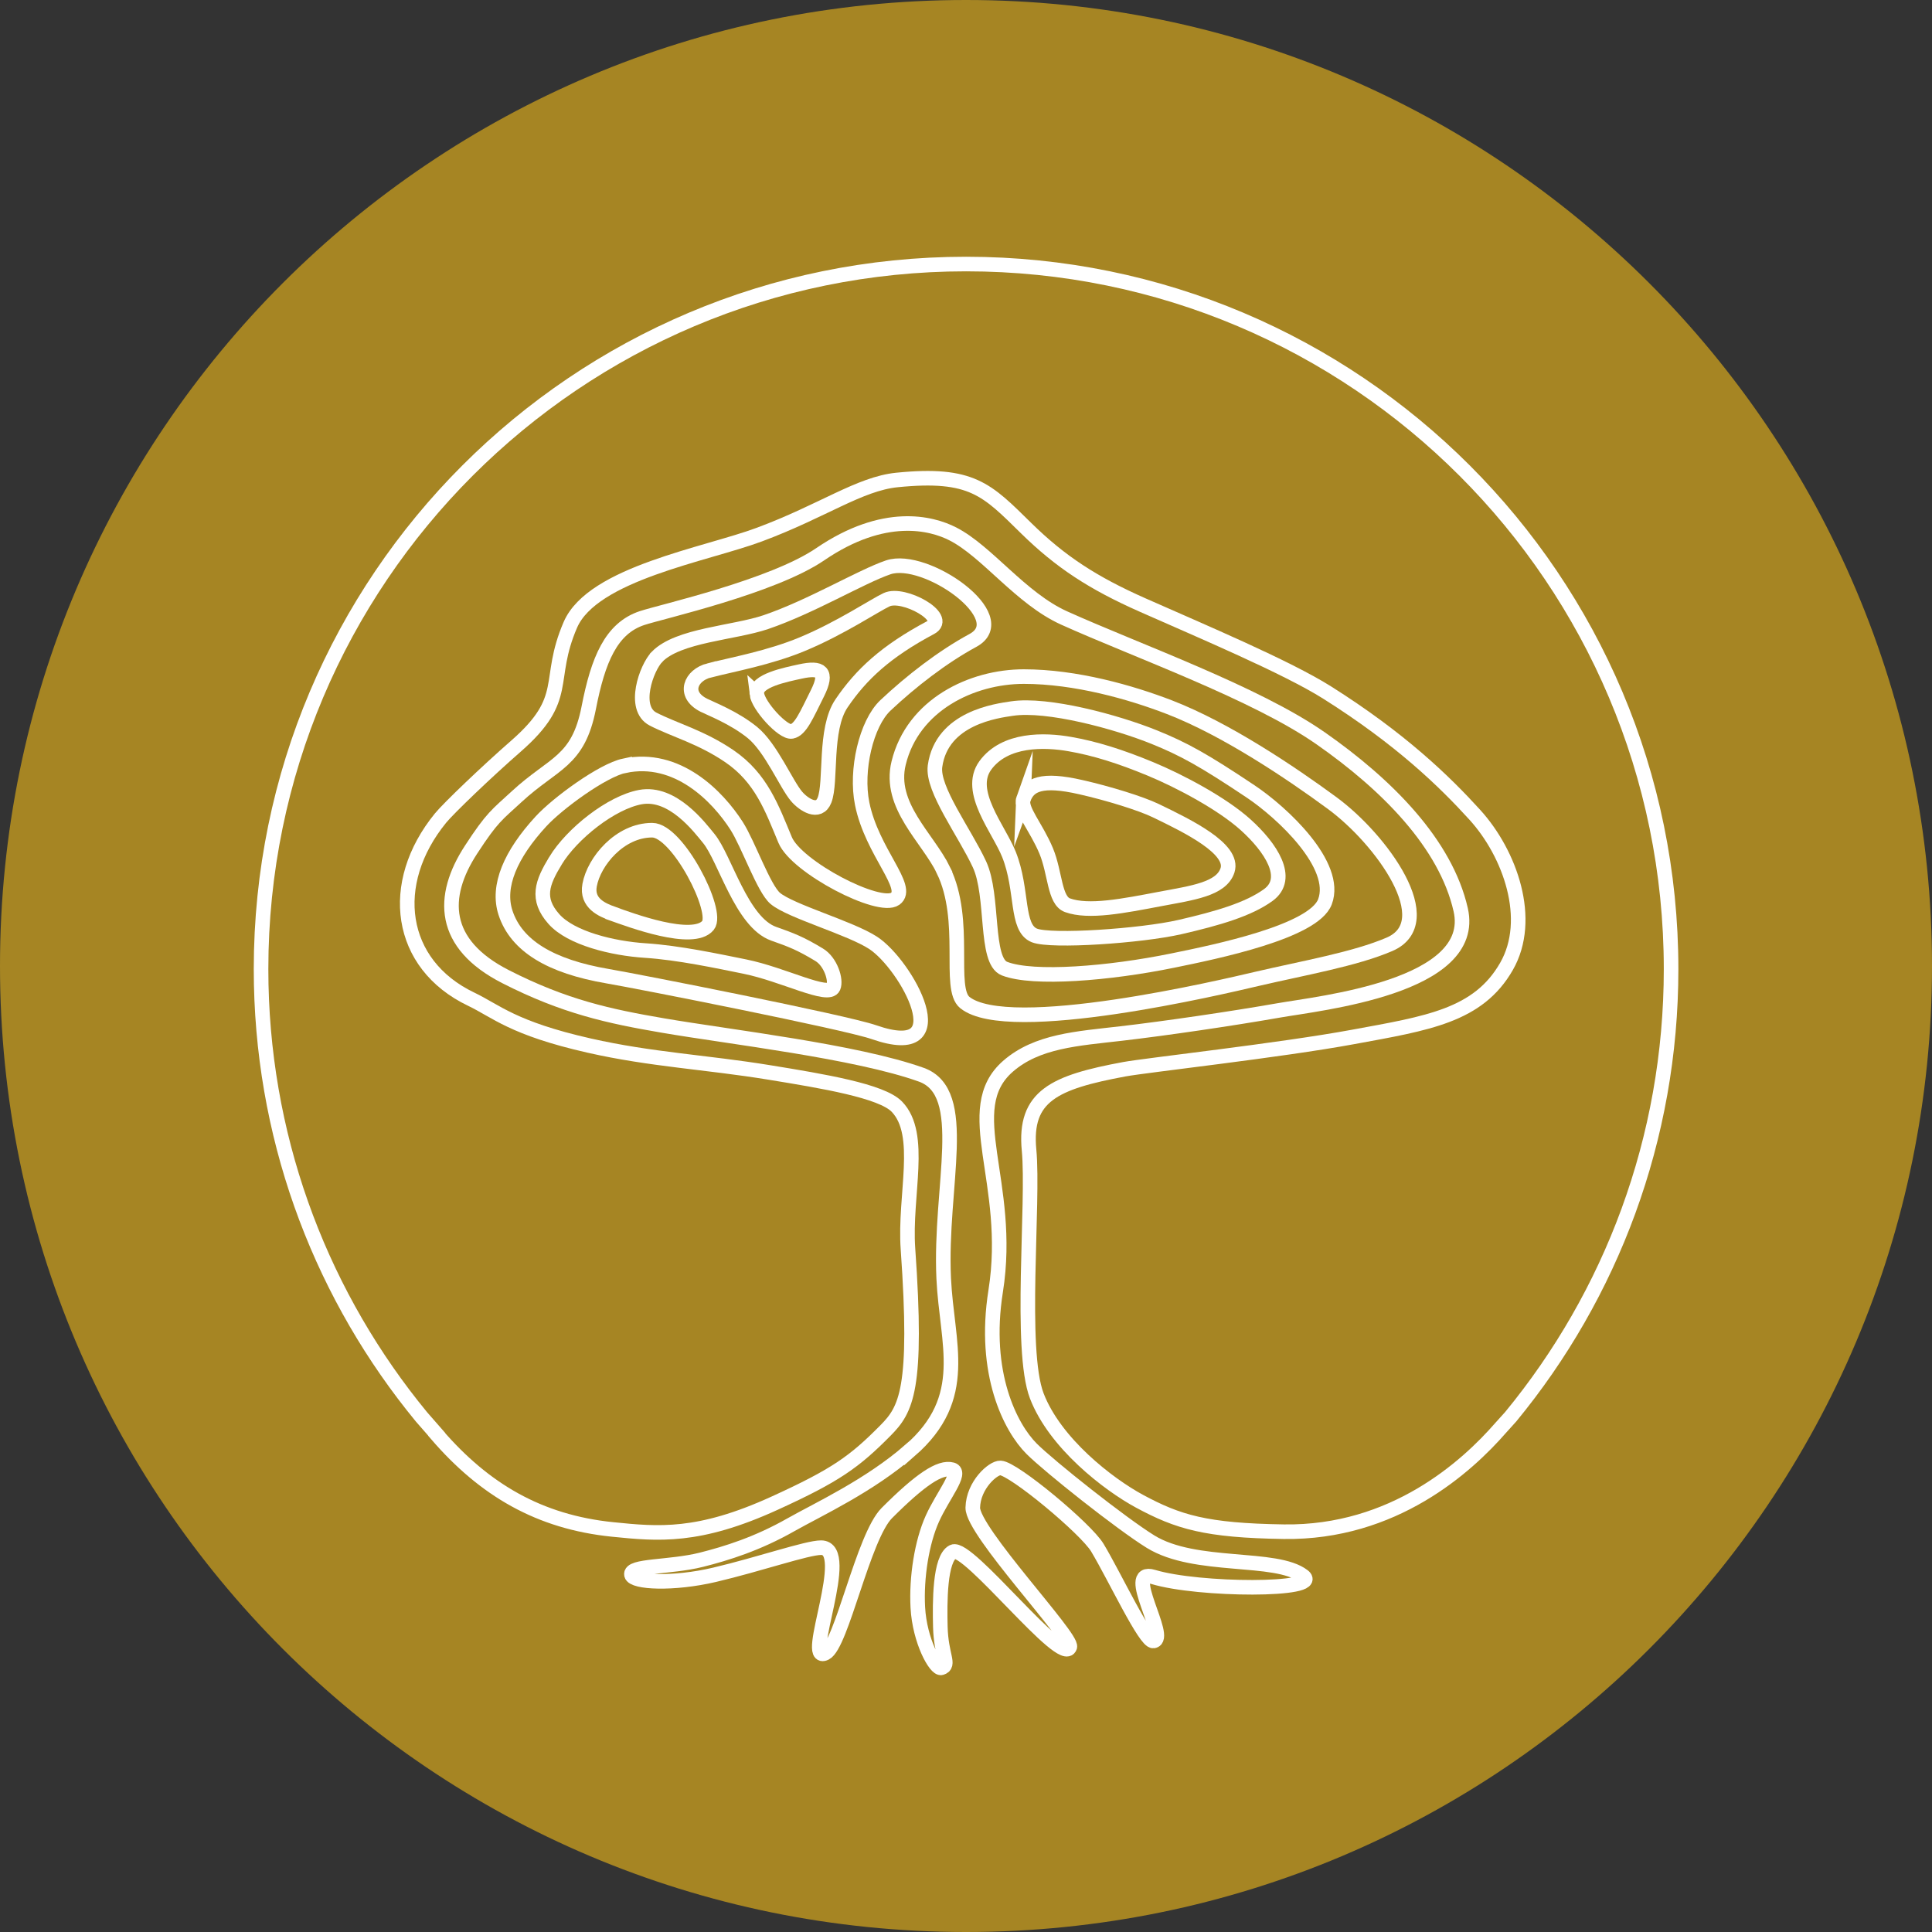
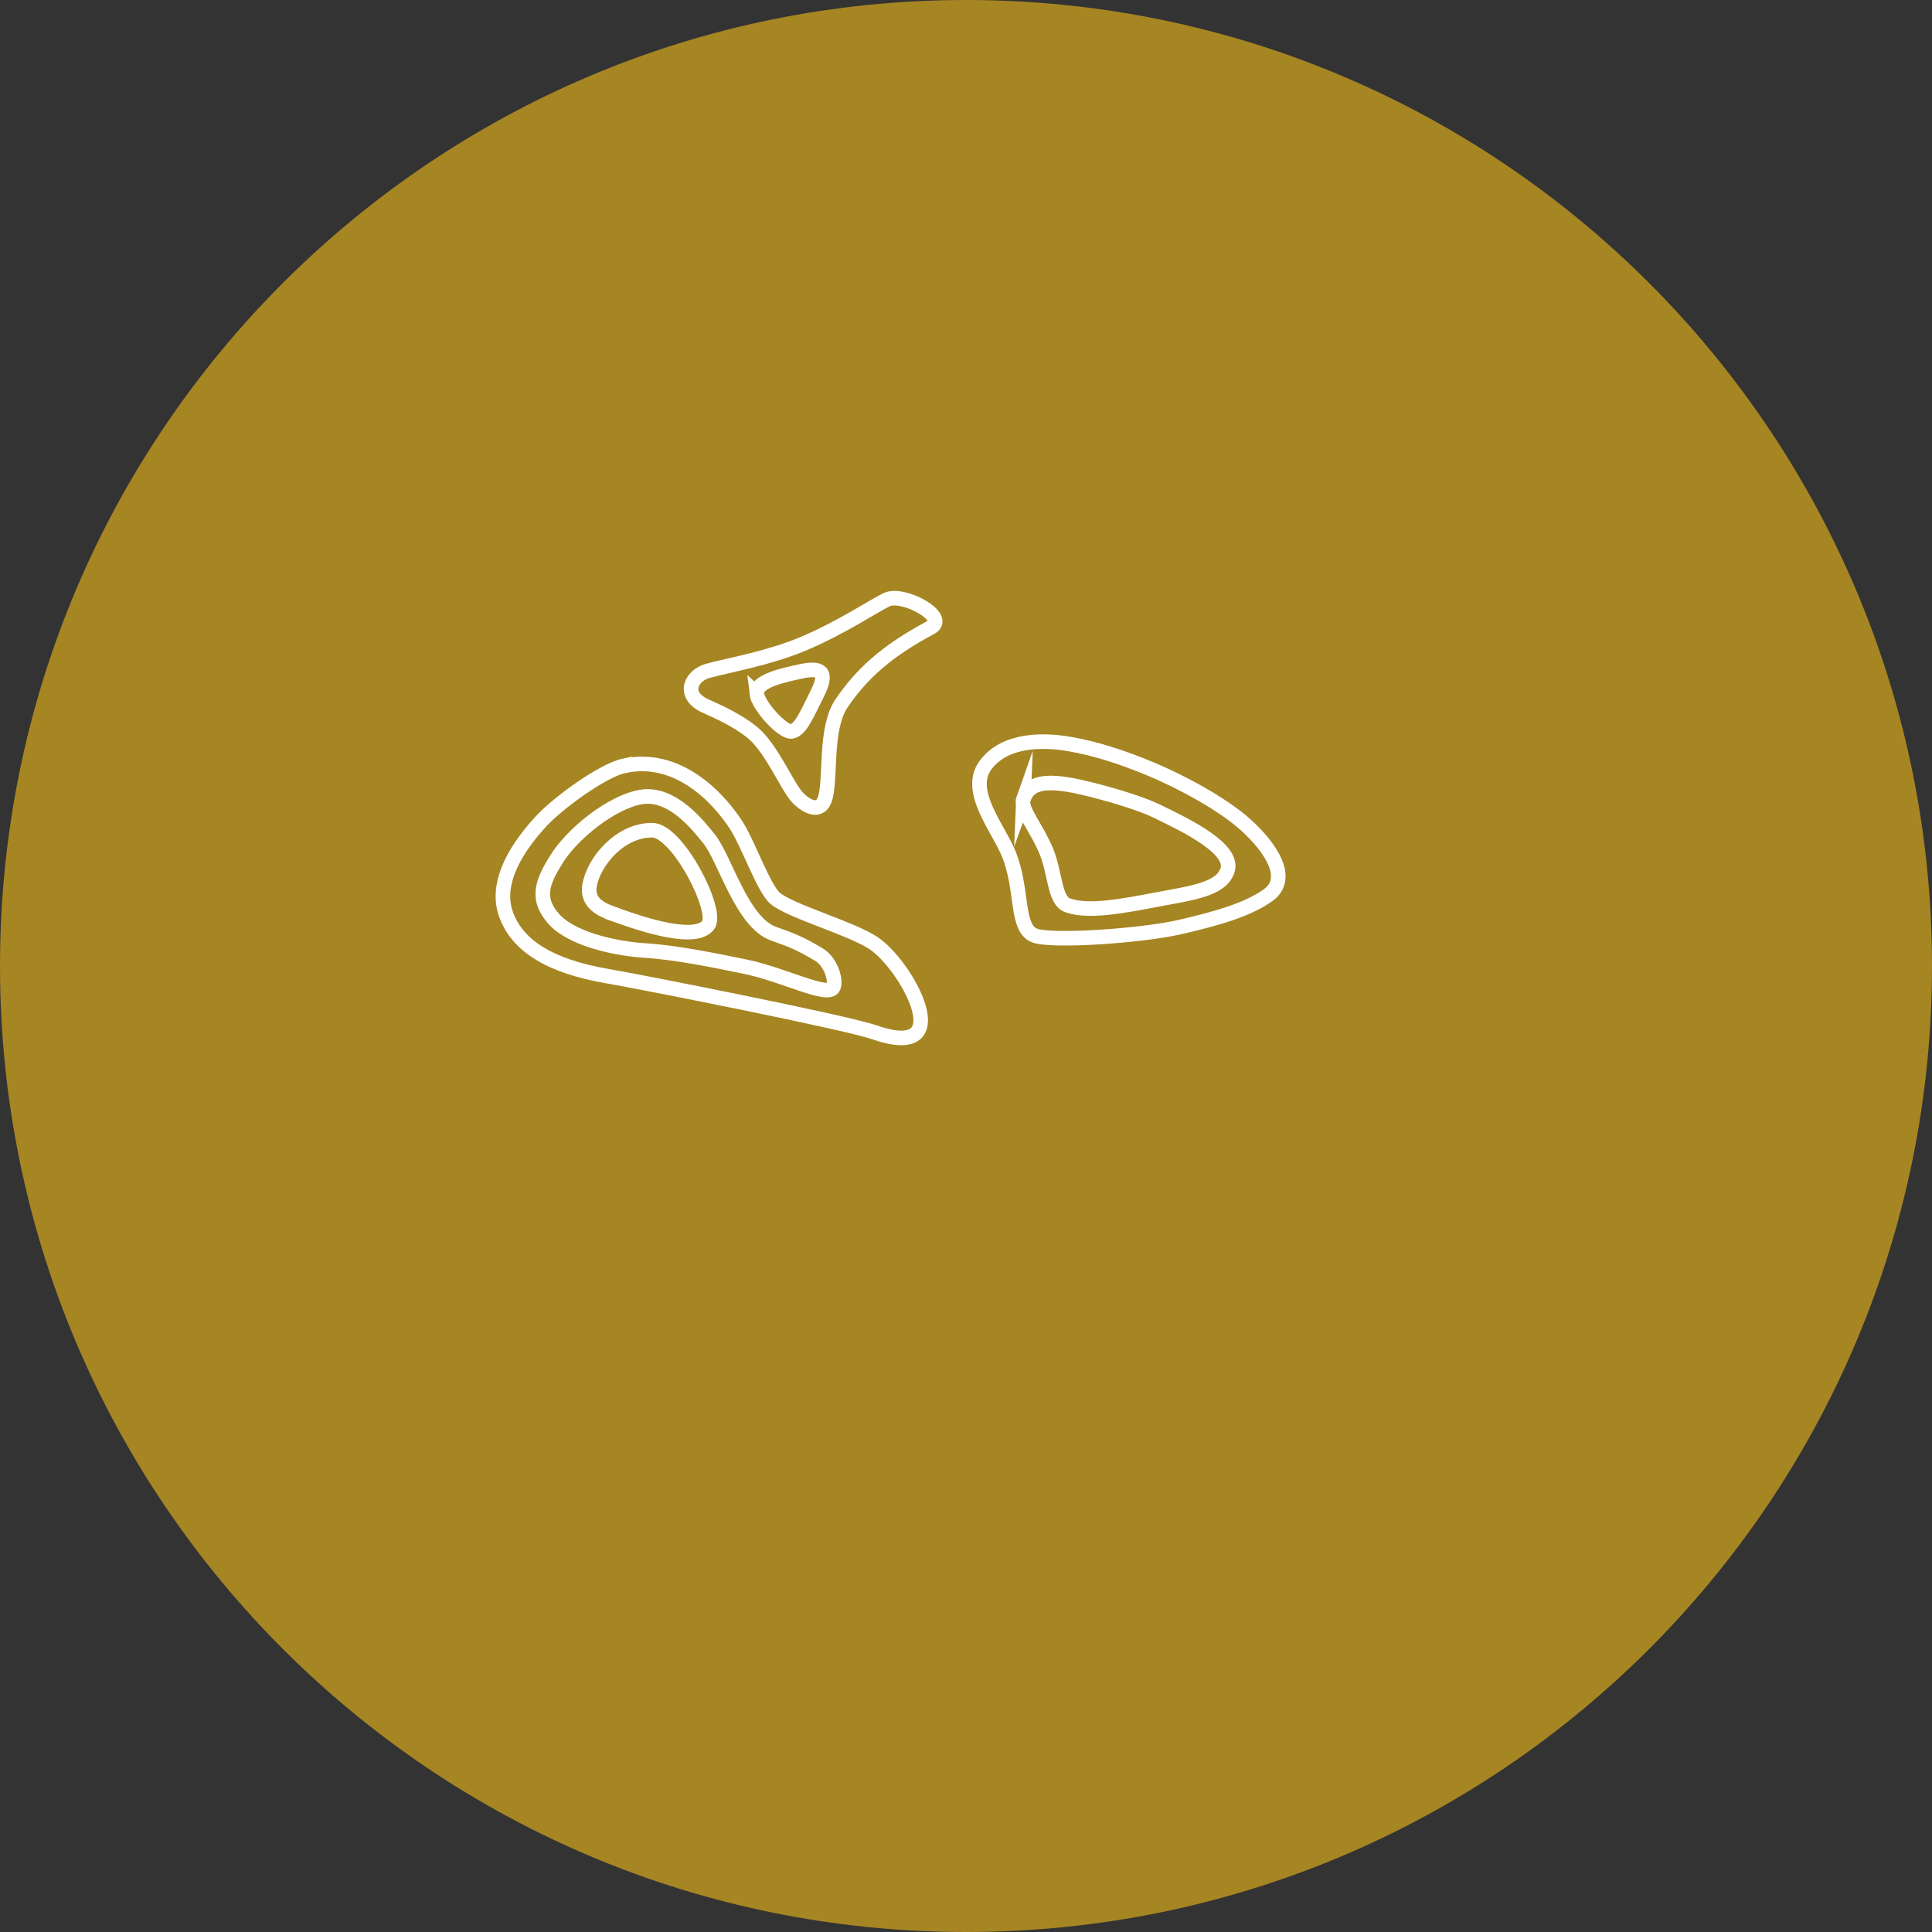
<svg xmlns="http://www.w3.org/2000/svg" data-bbox="0 0 265.02 265.02" viewBox="0 0 265.02 265.02" data-type="ugc">
  <rect x="0" y="0" width="265.02" height="265.02" fill="#333333" stroke="none" />
  <g>
    <path fill="#a68523" d="M265.02 132.51c0 73.183-59.327 132.51-132.51 132.51C59.327 265.02 0 205.693 0 132.51 0 59.327 59.327 0 132.51 0c73.183 0 132.51 59.327 132.51 132.51z" />
    <g>
-       <path d="M124.82 198.96c-5.56 4.85-12.56 8.07-16.33 10.2-4.61 2.62-8.8 3.92-12.29 4.8-4.35 1.09-9.88.74-9.58 2.06.24 1.05 5.71 1.34 11.4 0 6.15-1.45 12.69-3.72 14.61-3.72 4.46 0-2.55 16.03.59 14.46 2.23-1.12 5.2-15.98 8.43-19.21 4.56-4.56 7.29-6.42 8.96-5.95 1.39.39-1.27 3.53-2.7 6.69-1.47 3.24-2.23 8.11-2.01 12.2.25 4.63 2.46 8.53 3.22 8.29 1.26-.39-.03-1.64-.13-5.62-.08-3.31-.11-9.38 1.73-10.3 2.05-1.01 15.11 15.88 16.03 13.05.44-1.34-13.38-15.87-13.31-19.1.07-3.12 2.8-5.5 3.8-5.45 1.82.09 11.73 8.34 13.29 10.94 2.42 4.04 6.57 12.95 7.68 12.8 2.21-.28-4.17-10.04-.03-8.79 6.27 1.9 23.27 1.94 20.59-.12-3.75-2.89-14.8-.92-20.95-4.72-3.98-2.46-13.87-10.3-16.32-12.75-2.87-2.87-6.72-10.3-4.92-21.62 2.37-14.93-5.06-24.93 1.68-30.83 3.99-3.49 9.51-3.8 15.54-4.5s15.11-2.03 21.55-3.16c5.72-1.01 27.42-3.23 25.02-13.81-2.05-9.05-10.1-17.16-19.22-23.53-8.9-6.21-25.22-12.01-35.16-16.49-5.98-2.69-10.58-9.15-15.3-11.55-2.92-1.49-9.41-3.18-18.17 2.79-6.54 4.46-21.67 7.85-24.44 8.76-4.27 1.41-6.04 5.75-7.32 12.3-1.46 7.47-4.8 7.5-9.88 12.19-2.73 2.52-3.34 2.79-6.26 7.27-4.22 6.47-4.06 12.94 4.71 17.42 8.13 4.15 14.24 5.45 21.59 6.71 9.2 1.58 26.51 3.55 35.45 6.75 6.8 2.43 2.49 15.21 3.08 27.95.42 8.99 3.73 16.33-4.63 23.61Z" fill="none" stroke="#ffffff" stroke-miterlimit="10" stroke-width="2" />
-       <path d="M129.41 119.38c3.37 6.91.56 16.22 2.94 18.14 5.99 4.83 35.49-2.17 40.05-3.24 6.48-1.51 13.46-2.71 18.19-4.74 7.14-3.06-1.09-14.41-7.85-19.38-5.67-4.17-14.55-10.14-22.3-13.14-5.31-2.05-12.88-4.21-20-4.21s-15.22 3.87-17.17 11.86c-1.43 5.83 3.98 10.25 6.15 14.7Z" fill="none" stroke="#ffffff" stroke-miterlimit="10" stroke-width="2" />
-       <path d="M134.36 118.57c2 4.31.7 13.23 3.43 14.3 3.95 1.54 14.41.67 23.06-1.1 5.98-1.22 19.35-3.96 20.9-8.07 1.89-5.01-5.84-12.22-10.19-15.13-6.49-4.34-9.2-5.82-13.19-7.44-5.2-2.11-14.69-4.67-19.57-3.93-1.96.3-9.62 1.22-10.54 7.9-.43 3.15 4.06 9.07 6.1 13.47Z" fill="none" stroke="#ffffff" stroke-miterlimit="10" stroke-width="2" />
      <path d="M135.15 105.01c-2.58 3.56 1.86 8.69 3.26 12.21 1.95 4.9.9 10.07 3.49 11.1 2.32.91 14.63.07 19.95-1.15 5.22-1.2 9.42-2.43 12.13-4.4 3.14-2.29.35-6.52-3.13-9.65-3.2-2.88-8.96-5.96-13.07-7.66s-7.58-2.79-11.02-3.39c-3.44-.61-8.92-.78-11.62 2.95Z" fill="none" stroke="#ffffff" stroke-miterlimit="10" stroke-width="2" />
      <path d="M140.39 109.6c-.5 1.41 1.76 3.84 3.13 7.15 1.24 3.01 1.11 6.76 2.9 7.42 2.91 1.06 7.73.09 12.69-.85 4.45-.84 8.42-1.34 9.27-3.93.96-2.94-5.4-6.05-9.86-8.2-2.06-.99-6.5-2.36-10.25-3.21-5.41-1.24-7.17-.36-7.88 1.63Z" fill="none" stroke="#ffffff" stroke-miterlimit="10" stroke-width="2" />
      <path d="M85.64 105.04c-2.97.63-9.13 5.13-11.43 7.63-4.17 4.53-6.06 8.88-4.87 12.53 1.49 4.56 6.21 7.37 13.97 8.7 4.28.73 32.58 6.3 36.58 7.69 11.88 4.14 4.45-9.26-.11-12.25-3.13-2.05-11.3-4.32-13.43-6.1-1.59-1.34-3.71-7.47-5.31-9.96-2.56-4-8.12-9.78-15.4-8.23Z" fill="none" stroke="#ffffff" stroke-miterlimit="10" stroke-width="2" />
      <path d="M76.19 118.08c-1.82 3-2.68 5.21-.21 7.99 2.34 2.64 8.05 4.03 12.53 4.32 4.61.3 9.98 1.46 13.66 2.2 5.3 1.07 11.49 4.37 12.15 2.82.42-.98-.38-3.5-1.95-4.44-2.6-1.58-3.91-2.06-6.23-2.88-4.43-1.56-6.69-10.37-8.92-13.08-1.23-1.49-4.94-6.48-9.37-5.67-4.02.74-9.42 5.04-11.66 8.74Z" fill="none" stroke="#ffffff" stroke-miterlimit="10" stroke-width="2" />
      <path d="M84.07 125.35c2.35.83 11 4.09 13.05 1.59 1.56-1.9-4.18-13.06-7.66-13.06-4.45 0-7.99 4.3-8.58 7.53-.47 2.52 1.78 3.43 3.19 3.93Z" fill="none" stroke="#ffffff" stroke-miterlimit="10" stroke-width="2" />
-       <path d="M90.13 90.1c-1.46 1.49-3.45 7.06-.53 8.55 2.92 1.49 6.61 2.46 10.45 5.08 4.38 2.99 5.84 7.15 7.65 11.49 1.55 3.72 12.91 9.64 15.1 8.07 2.15-1.54-3.19-6.41-4.53-13.03-.94-4.62.56-11.02 3.19-13.5 3.52-3.31 7.81-6.64 12-8.91 5.78-3.13-6.5-11.77-11.63-10.02-3.72 1.27-10.58 5.4-16.78 7.51-4.38 1.49-12 1.77-14.92 4.75Z" fill="none" stroke="#ffffff" stroke-miterlimit="10" stroke-width="2" />
      <path d="M97.28 91.96c-2.53.65-3.68 3.28-.75 4.77.92.47 4.16 1.7 6.69 3.76 2.54 2.07 4.65 7.14 6.07 8.78.95 1.1 3.03 2.48 3.81.49.98-2.48-.08-9.72 2.33-13.27 2.69-3.97 6.09-7.14 12.24-10.41 2.61-1.38-3.75-4.89-6.04-3.82-1.62.75-6.32 3.92-11.6 6.11-4.53 1.88-9.56 2.78-12.75 3.6Z" fill="none" stroke="#ffffff" stroke-miterlimit="10" stroke-width="2" />
      <path d="M103.81 95.15c.19 1.67 3.61 5.41 4.8 5.18s1.99-2.16 3.54-5.27c1.45-2.92.51-3.58-2.36-2.95-1.99.44-6.18 1.25-5.97 3.05Z" fill="none" stroke="#ffffff" stroke-miterlimit="10" stroke-width="2" />
-       <path d="M59.9 196.77c6.56 7.61 14.09 12.01 24.13 13.03 6.29.64 11.79 1.16 22.2-3.59 8.41-3.83 10.99-5.69 15.24-9.99 2.83-2.86 4.45-5.59 3.08-24.9-.52-7.4 2.16-15.69-1.52-19.51-2.09-2.17-10.16-3.5-17.45-4.69-8.74-1.43-16.23-1.76-24.75-3.69-10.51-2.38-12.75-4.72-16.2-6.37-10-4.78-11.51-15.88-4.2-24.84 1.1-1.35 6.33-6.36 10.37-9.89 7.56-6.62 4.1-8.89 7.44-16.62 3.06-7.07 18.6-9.64 25.93-12.38 8.68-3.23 13.73-6.97 18.87-7.49 10.28-1.03 12.33 1.32 17.73 6.62 4.71 4.62 9.14 7.51 15.98 10.54 8.22 3.64 19.76 8.51 25.3 12 10.04 6.33 16.05 12.14 20.25 16.76 4.85 5.33 8.05 14.36 4.35 20.81-3.87 6.76-10.8 7.79-21.03 9.67-10.02 1.85-28.41 3.88-31.38 4.43-9.6 1.78-13.79 3.66-13.08 11.09.69 7.2-1.38 27.35 1.06 33.72 2.49 6.48 9.78 12.12 14.09 14.45 5.29 2.85 9.08 4.02 19.8 4.18 15.08.22 25.12-8.94 29.74-14.24l1.38-1.53c13.74-16.7 22-38.09 22-61.41 0-53.41-43.3-96.71-96.71-96.71s-96.71 43.3-96.71 96.71c0 22.61 7.76 43.41 20.76 59.88.41.52.82 1.03 1.24 1.54l2.1 2.4Z" fill="none" stroke="#ffffff" stroke-miterlimit="10" stroke-width="2" />
    </g>
  </g>
</svg>